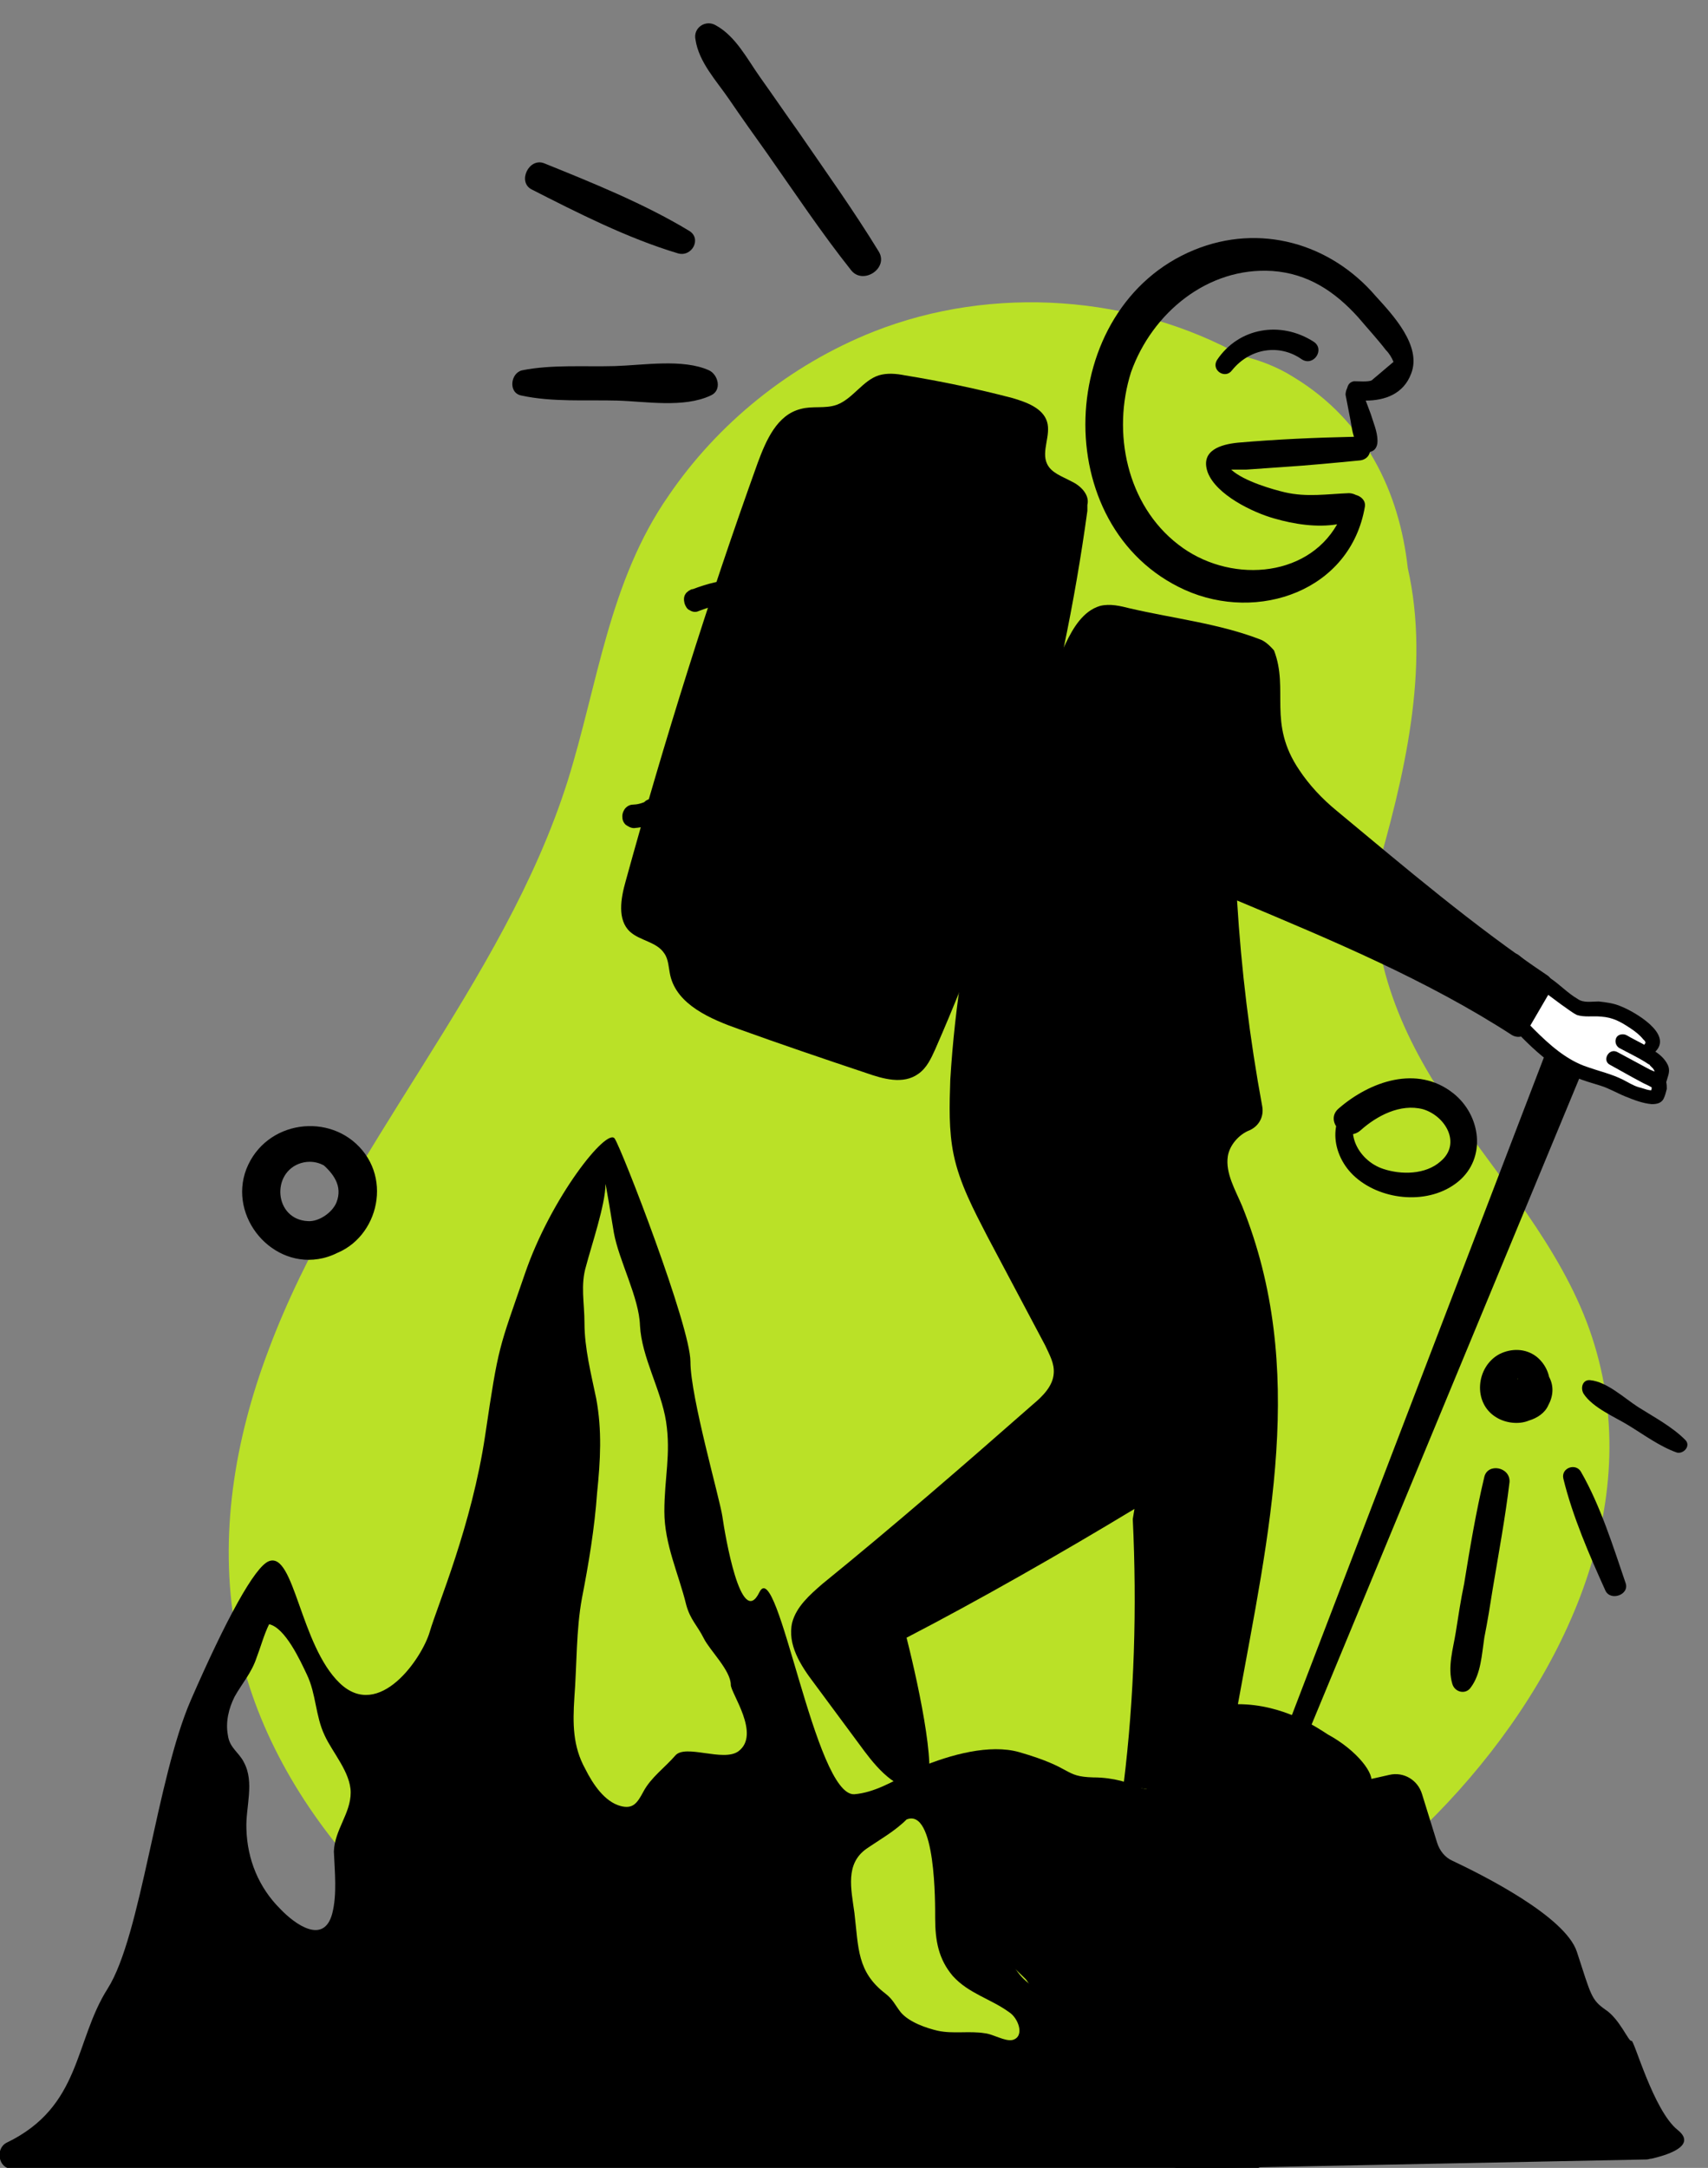
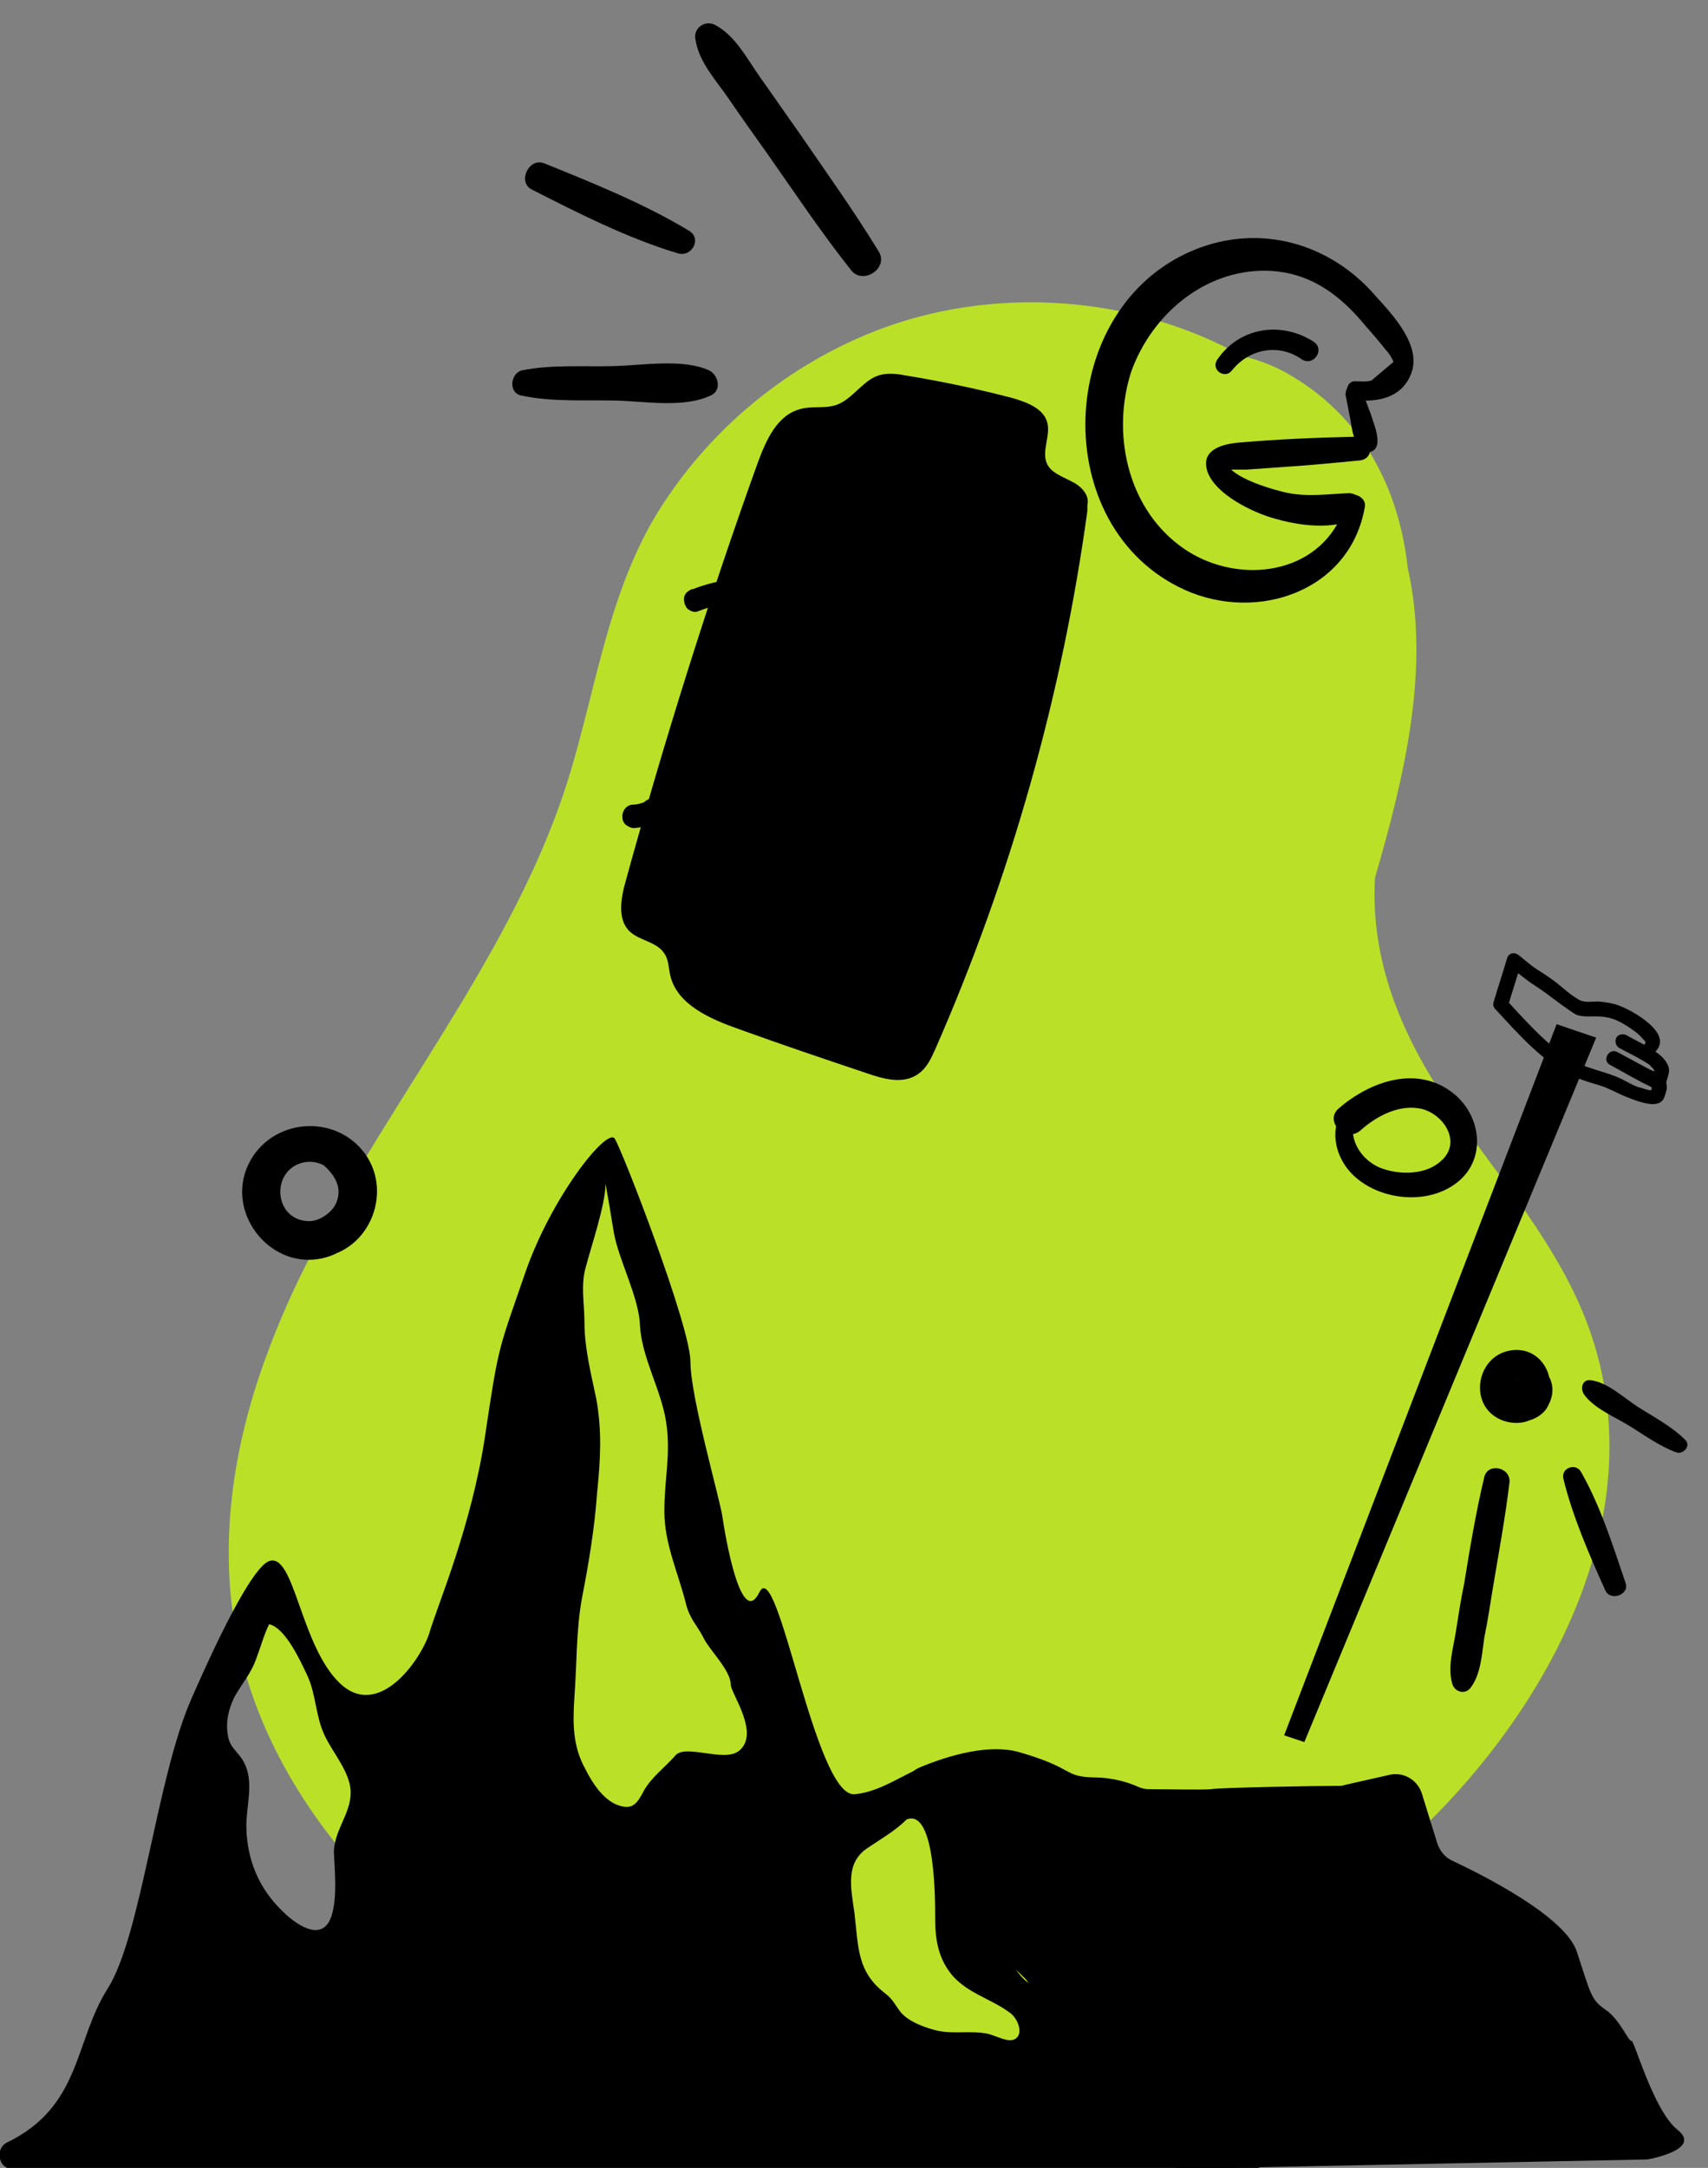
<svg xmlns="http://www.w3.org/2000/svg" version="1.1" id="Capa_1" x="0px" y="0px" viewBox="0 0 203.1 257.6" style="enable-background:new 0 0 203.1 257.6;" xml:space="preserve">
  <rect x="0" y="0" width="203.1" height="257.6" fill="#808080" stroke="none" />
  <style type="text/css">
	.st0{fill:#BAE127;}
	.st1{fill:#FFFFFF;}
</style>
  <path class="st0" d="M67.5,92.8c-7.7,24.3-26.7,43.8-35.6,67.7c-4,10.6-5.9,22-3.9,33.2c1.8,10.4,7.1,20.1,14.4,28.3  c15.6,17.4,40.8,25.5,64.9,23.6c24.4-1.9,47.3-13.5,63.5-30c14.5-14.8,24.9-35.8,18.8-55.8c-3-10-10.1-18.3-16.2-26.9  c-6.2-8.7-10.5-18-9.9-28.6c3.5-12,6.6-24.9,3.9-36.8c-1-9-5-17.5-13.6-22.7c-1.9-1.2-4-2-6.1-2.5c-12.9-7.2-29.6-8.5-43.8-2.9  c-10.1,4-18.6,11-24.4,19.5C72.4,69.1,71.1,81.3,67.5,92.8L67.5,92.8z" />
  <path d="M146.5,44c2.1-2.6,5.6-3.2,8.3-1.3c1.4,0.9,2.8-1.2,1.4-2.1c-3.9-2.5-8.9-1.7-11.5,2.2C144,44,145.7,45.1,146.5,44L146.5,44  L146.5,44z" />
  <path d="M62,47c3.7,0.8,7.7,0.5,11.4,0.6c3.4,0.1,7.9,0.9,11.1-0.6c1.4-0.6,0.9-2.5-0.2-3c-3.1-1.4-7.8-0.6-11.2-0.5  c-3.6,0.1-7.5-0.2-11,0.5C60.7,44.3,60.4,46.7,62,47L62,47L62,47z" />
  <path d="M81.9,27.4c-5.3-3.2-11.5-5.7-17.2-8c-1.8-0.7-3.2,2.2-1.5,3.1c5.5,2.8,11.4,5.8,17.4,7.6C82.3,30.6,83.5,28.3,81.9,27.4  L81.9,27.4z" />
  <path d="M104.5,29.9c-3-4.9-6.3-9.5-9.6-14.3c-1.5-2.1-3-4.3-4.5-6.4c-1.5-2.1-2.9-4.9-5.3-6.2c-1.2-0.7-2.7,0.3-2.4,1.7  c0.4,2.7,2.5,4.9,4,7.1c1.5,2.2,3,4.3,4.5,6.4c3.3,4.7,6.5,9.5,10,13.9C102.6,33.9,105.7,31.9,104.5,29.9L104.5,29.9L104.5,29.9z" />
  <path d="M200.4,171.1c-1.6-1.6-3.7-2.7-5.6-3.9c-1.7-1.1-3.7-3-5.7-3.2c-0.9-0.1-1.2,0.9-0.8,1.6c1.1,1.7,3.8,2.8,5.4,3.8  c1.8,1.1,3.7,2.5,5.7,3.2C200.2,172.8,201.1,171.8,200.4,171.1L200.4,171.1L200.4,171.1z" />
  <path d="M185.9,175.7c1.1,4.5,3.1,9.1,5,13.3c0.6,1.3,2.9,0.5,2.4-0.9c-1.5-4.4-3-9.2-5.3-13.2C187.4,173.8,185.6,174.4,185.9,175.7  L185.9,175.7z" />
  <path d="M176.5,175.5c-1,4.2-1.7,8.4-2.4,12.7c-0.4,1.9-0.7,3.9-1,5.8c-0.3,1.9-1,4.1-0.4,6.1c0.3,1,1.6,1.3,2.2,0.4  c1.2-1.6,1.3-3.9,1.6-5.9c0.4-2,0.7-3.9,1-5.8c0.7-4.2,1.5-8.5,2-12.7C179.6,174.3,176.9,173.8,176.5,175.5L176.5,175.5L176.5,175.5  z" />
  <path d="M161.4,130.4c-3.7,2.1-3.2,6.9-0.2,9.5c3.2,2.8,8.8,3.3,12.2,0.5c3.4-2.8,2.7-7.9-0.6-10.5c-4.3-3.4-9.9-1.4-13.6,1.8  c-1.8,1.5,0.8,4.2,2.6,2.6c1.9-1.7,4.7-3.2,7.4-2.5c2.7,0.8,4.6,4.1,2.1,6.2c-1.8,1.6-4.7,1.6-6.8,0.9c-3.1-1-5.1-4.9-2.3-7.5  C162.7,130.8,162,130,161.4,130.4L161.4,130.4L161.4,130.4z" />
  <path d="M178.2,162.4c-1.1,0.8-1.6,1.9-1.3,3.3c0.3,1.4,1.2,2.4,2.4,2.8c2.6,1,5-1.5,5-4c0-1.3-0.6-2.5-1.6-3.3c-1.3-1-3-1-4.4-0.3  c-2.8,1.5-3.2,5.8-0.4,7.5c1.1,0.7,2.7,0.9,3.9,0.4c1-0.3,1.9-0.9,2.3-1.8c0.6-1.1,0.7-2.3,0.1-3.4c-0.3-0.6-1-1.1-1.6-1.2  c-0.7-0.2-1.4,0-2.1,0.3c-0.3,0.1-0.5,0.4-0.7,0.6c0.1,0,0.7-0.4,0.3-0.2c-0.3,0.1-0.6,0.4-0.8,0.6c0.1-0.1,0.7-0.5,0.2-0.2  c-0.3,0.2,0.7-0.3,0.3-0.1c-0.5,0.1,0.8-0.1,0.3,0c-0.5,0,0.7,0.1,0.3,0.1c-0.3-0.1,0.6,0.4,0.3,0.1l0.4,0.3  c-0.1-0.1-0.1-0.1,0.1,0.1c0.1,0.1,0.4,0.9,0.3,0.5c0,0.5,0.1,0.7,0.1,0.4c0-0.2,0-0.1-0.1,0.4c0.1-0.5-0.3,0.5-0.1,0.2  c0.2-0.3-0.5,0.5-0.1,0.2c0.3-0.3-0.5,0.3-0.2,0.1c0.3-0.2-0.7,0.2-0.2,0.1c-0.5,0-0.6,0.1-0.4,0.1c0.2,0,0.1,0-0.4,0l-0.4-0.2  c0.2,0.1,0.1,0.1-0.1-0.1c-0.2-0.2-0.2-0.2-0.1-0.1l-0.3-0.3c0.2,0.4-0.2-0.5-0.1-0.3c0.1,0.4,0-0.1,0-0.3c0,0.1,0,0.3,0,0.4  c0-0.1,0.1-0.7,0-0.3c-0.1,0.3,0.3-0.6,0.1-0.2c0.3-0.3,0.3-0.4,0.2-0.3c-0.1,0.1-0.1,0.1,0.1-0.1c0.2-0.1,0.2-0.2,0.1-0.1l0.3-0.2  c0.4,0,0.5-0.1,0.3-0.1c-0.2,0-0.1,0,0.3,0c0-0.1-0.5-0.2-0.1,0c0.5,0.2-0.1-0.1-0.1-0.1c0.2,0.2,0.3,0.2,0.2,0.1  c-0.1-0.1-0.1-0.1,0.1,0.2c0,0-0.1-0.2-0.1-0.2c0,0.3-0.2-0.3,0,0c0,0.1-0.1,0.6,0,0.3c0.2-0.6-0.1-1.3-0.6-1.7  C179.5,162.2,178.7,162,178.2,162.4L178.2,162.4L178.2,162.4z" />
  <path d="M30.6,139.6c-2.1,5.1,2.2,10.4,7.5,9.8c6-0.7,8.8-8.1,5-12.7c-3.8-4.6-11.5-3.6-13.8,2.2c-2.2,5.7,3.1,12,9.1,10.6  c6.7-1.6,8.6-11.1,2.3-14.5c-0.8-0.4-1.9-0.4-2.5,0.3c-0.2,0.3-0.4,0.5-0.5,0.9c-0.2,0.7,0,1.6,0.5,2c1.4,1.2,2.6,2.7,1.8,4.7  c-0.5,1.2-2.1,2.3-3.4,2.2c-4-0.2-4.4-5.8-0.8-6.9c3.8-1.1,6.6,4.1,3.3,6.5c-3.3,2.4-7.3-0.8-6.6-4.5  C32.8,138.9,31.1,138.4,30.6,139.6L30.6,139.6L30.6,139.6z" />
  <path d="M140.9,70.1c8.7,3.9,19.7,0.1,21.4-9.9c0.1-0.7-0.4-1.2-1.1-1.4c-0.2-0.1-0.5-0.2-0.8-0.2c-2.6,0.1-5,0.5-7.6-0.1  c-1.3-0.3-4.9-1.3-6.4-2.7c0.7,0,1.4,0,1.8,0c1.4-0.1,2.9-0.2,4.3-0.3c3.1-0.2,6.2-0.5,9.3-0.8c0.6-0.1,1-0.5,1.1-1  c0.5-0.1,0.9-0.5,0.9-1.3c0-1.1-0.5-2.2-0.8-3.2c-0.2-0.5-0.4-1.1-0.6-1.6c2.3,0,4.5-0.8,5.4-3.2c1.3-3.3-2.2-7-4.2-9.2  c-5.4-6.3-13.8-8.7-21.6-5.5C125.4,36.5,124.5,62.7,140.9,70.1L140.9,70.1L140.9,70.1z M151.3,32.2c4.2,0.3,7.4,2.4,10.2,5.5  c1.1,1.3,2.3,2.6,3.3,3.9c0.4,0.4,0.7,0.9,0.9,1.4l-2.6,2.2c-0.4,0.2-1.6,0.1-2.1,0.1c-0.5,0.1-0.7,0.4-0.8,0.8  c-0.1,0.2-0.2,0.5-0.2,0.8c0.2,1,0.4,2.1,0.6,3.1c0.1,0.6,0.2,1.3,0.4,1.9c-4.6,0.1-9.2,0.3-13.8,0.7c-2,0.2-4.5,0.9-3.6,3.5  c1,2.7,5.4,4.8,7.9,5.5c2.4,0.7,5.1,1.1,7.5,0.7c-3.7,6.5-13,7-18.9,2.4c-6.1-4.7-7.9-13.3-5.6-20.5C137,37.2,143.6,31.7,151.3,32.2  L151.3,32.2L151.3,32.2z" />
  <path d="M129.3,60.7c-3,21.9-9.1,43.5-18.1,64c-0.5,1.1-1,2.2-2,2.9c-1.8,1.3-4.2,0.6-6.2-0.1c-5.1-1.7-10.1-3.4-15.1-5.2  c-3.4-1.2-7.4-2.9-8.2-6.4c-0.2-0.9-0.2-1.9-0.7-2.6c-0.9-1.4-2.9-1.5-4.1-2.6c-1.5-1.4-1.1-3.9-0.5-6C79,88,84.2,71.4,90.1,55  c1-2.7,2.3-5.7,5.1-6.4c1.4-0.4,2.9,0,4.3-0.5c1.9-0.7,3.1-2.9,5-3.5c1-0.3,2.1-0.2,3.1,0c4.3,0.7,8.6,1.6,12.8,2.7  c1.7,0.5,3.6,1.2,4.1,2.8c0.5,1.6-0.7,3.5,0,5c0.5,1.1,1.8,1.5,2.9,2.1c1.1,0.5,2.2,1.6,1.9,2.8" />
  <path d="M85,69.2c-0.9,0.2-1.8,0.5-2.6,0.8c-0.2,0-0.3,0.1-0.5,0.2c-0.1,0.1-0.3,0.2-0.4,0.4c-0.2,0.3-0.2,0.7-0.1,1.1  c0.1,0.3,0.3,0.7,0.6,0.8c0.3,0.2,0.7,0.3,1.1,0.1c0.8-0.3,1.7-0.6,2.6-0.8c0.3-0.1,0.6-0.3,0.8-0.6s0.2-0.7,0.1-1.1  s-0.3-0.7-0.6-0.8C85.7,69.2,85.3,69.1,85,69.2L85,69.2z" />
  <path d="M77.3,94.9c-0.2,0.1-0.5,0.2-0.7,0.4l0.3-0.1c-0.5,0.2-1,0.4-1.6,0.4l0.4,0c-0.1,0-0.2,0-0.3,0c-0.4,0-0.7,0.1-1,0.4  c-0.2,0.2-0.4,0.6-0.4,1s0.1,0.7,0.4,1c0.3,0.2,0.6,0.4,1,0.4c1.2-0.1,2.3-0.4,3.3-1c0.3-0.2,0.5-0.5,0.6-0.8s0-0.8-0.1-1.1  c-0.2-0.3-0.5-0.6-0.8-0.6C78.1,94.7,77.7,94.8,77.3,94.9L77.3,94.9z" />
-   <path d="M150.2,254.8l-10-9c0,0-12.9-5.9-18.2-10.4c-5.3-4.5-5.3-23.6-8.5-25.4c-3.4-1.9-7.2,2.8-11.9,3.2  c-4.7,0.3-9.1-28.5-11.3-24c-2.2,4.5-4.1-6.9-4.4-9c-0.3-2.1-3.8-14.2-3.8-18.4c0-4.2-8.1-25.1-9-26.5c-0.9-1.4-7.6,7-10.7,16.1  c-3.1,9-3.1,8.3-4.7,19.1c-1.6,10.8-5.7,20.3-6.6,23.4c-0.9,3.1-6,10.6-10.7,6.1S35,184.4,32,185.5c-1.7,0.6-5.2,7.1-9.3,16.5  c-4.1,9.4-5.9,28-9.9,34.3c-4,6.3-3.1,14-12,18.3c-1.4,0.7-1,3.1,0.6,3.1h147.8C150.6,257.6,151.2,255.7,150.2,254.8L150.2,254.8z   M39.5,227.4c-1,3.7-4.4,1.3-6.2-0.6c-2.5-2.5-3.9-5.8-4-9.5c-0.1-2.6,1-5.5-0.3-7.9c-0.6-1.2-1.7-1.7-1.9-3.2  c-0.3-1.6,0.1-3.2,0.8-4.6c0.9-1.6,2-2.8,2.6-4.6c0.5-1.3,0.9-2.8,1.5-4c1.9,0.4,3.7,4.3,4.5,6c1.1,2.3,1,4.9,2.1,7.2  c0.9,2,3.1,4.4,3.1,6.8c0,2.5-1.9,4.4-2,7C39.8,222.4,40.1,225.1,39.5,227.4L39.5,227.4z M87.8,208.1c-1.8,1.3-6.3-0.9-7.5,0.5  c-1.2,1.4-2.9,2.6-3.8,4.3c-0.7,1.3-1.2,2.1-2.7,1.7c-1.9-0.5-3.3-2.6-4.2-4.4c-1.5-2.7-1.5-5.4-1.3-8.5c0.3-3.9,0.2-8,0.9-11.8  c0.8-4.1,1.5-8.3,1.8-12.5c0.4-3.9,0.6-7.4-0.1-11.2c-0.6-2.9-1.4-6-1.4-9c0-2.4-0.5-4.5,0.2-6.8c0.6-2.3,2.3-7.3,2.3-9.7  c0-0.2,0.8,4.5,1,5.8c0.6,3.3,3,7.7,3.1,11c0.2,3.8,2.5,7.6,3.1,11.4c0.6,3.9-0.2,6.7-0.2,10.7c0,3.9,1.7,7.4,2.6,11.1  c0.5,1.8,1.3,2.4,2.1,4c0.7,1.4,3.2,3.8,3.2,5.5C86.9,201.2,90.5,206.1,87.8,208.1L87.8,208.1z M120.4,242.4  c-0.9,0.2-2.3-0.7-3.3-0.8c-1.8-0.3-3.8,0.1-5.6-0.3c-1.3-0.3-3.4-1-4.4-2.2c-0.7-0.9-0.9-1.5-1.8-2.2c-3.4-2.6-3.2-5.4-3.7-9.6  c-0.4-2.9-1.1-5.8,1.4-7.6c1.6-1.1,3.4-2.1,4.8-3.5c3.5-1.4,3.4,10.1,3.4,11.7c0,2.7,0.4,4.9,2.1,6.9c1.9,2.1,4.5,2.7,6.7,4.3  C121.1,239.8,121.9,242,120.4,242.4L120.4,242.4z" />
+   <path d="M150.2,254.8l-10-9c0,0-12.9-5.9-18.2-10.4c-5.3-4.5-5.3-23.6-8.5-25.4c-3.4-1.9-7.2,2.8-11.9,3.2  c-4.7,0.3-9.1-28.5-11.3-24c-2.2,4.5-4.1-6.9-4.4-9c-0.3-2.1-3.8-14.2-3.8-18.4c0-4.2-8.1-25.1-9-26.5c-0.9-1.4-7.6,7-10.7,16.1  c-3.1,9-3.1,8.3-4.7,19.1c-1.6,10.8-5.7,20.3-6.6,23.4c-0.9,3.1-6,10.6-10.7,6.1S35,184.4,32,185.5c-1.7,0.6-5.2,7.1-9.3,16.5  c-4.1,9.4-5.9,28-9.9,34.3c-4,6.3-3.1,14-12,18.3c-1.4,0.7-1,3.1,0.6,3.1h147.8C150.6,257.6,151.2,255.7,150.2,254.8L150.2,254.8z   M39.5,227.4c-1,3.7-4.4,1.3-6.2-0.6c-2.5-2.5-3.9-5.8-4-9.5c-0.1-2.6,1-5.5-0.3-7.9c-0.6-1.2-1.7-1.7-1.9-3.2  c-0.3-1.6,0.1-3.2,0.8-4.6c0.9-1.6,2-2.8,2.6-4.6c0.5-1.3,0.9-2.8,1.5-4c1.9,0.4,3.7,4.3,4.5,6c1.1,2.3,1,4.9,2.1,7.2  c0.9,2,3.1,4.4,3.1,6.8c0,2.5-1.9,4.4-2,7C39.8,222.4,40.1,225.1,39.5,227.4z M87.8,208.1c-1.8,1.3-6.3-0.9-7.5,0.5  c-1.2,1.4-2.9,2.6-3.8,4.3c-0.7,1.3-1.2,2.1-2.7,1.7c-1.9-0.5-3.3-2.6-4.2-4.4c-1.5-2.7-1.5-5.4-1.3-8.5c0.3-3.9,0.2-8,0.9-11.8  c0.8-4.1,1.5-8.3,1.8-12.5c0.4-3.9,0.6-7.4-0.1-11.2c-0.6-2.9-1.4-6-1.4-9c0-2.4-0.5-4.5,0.2-6.8c0.6-2.3,2.3-7.3,2.3-9.7  c0-0.2,0.8,4.5,1,5.8c0.6,3.3,3,7.7,3.1,11c0.2,3.8,2.5,7.6,3.1,11.4c0.6,3.9-0.2,6.7-0.2,10.7c0,3.9,1.7,7.4,2.6,11.1  c0.5,1.8,1.3,2.4,2.1,4c0.7,1.4,3.2,3.8,3.2,5.5C86.9,201.2,90.5,206.1,87.8,208.1L87.8,208.1z M120.4,242.4  c-0.9,0.2-2.3-0.7-3.3-0.8c-1.8-0.3-3.8,0.1-5.6-0.3c-1.3-0.3-3.4-1-4.4-2.2c-0.7-0.9-0.9-1.5-1.8-2.2c-3.4-2.6-3.2-5.4-3.7-9.6  c-0.4-2.9-1.1-5.8,1.4-7.6c1.6-1.1,3.4-2.1,4.8-3.5c3.5-1.4,3.4,10.1,3.4,11.7c0,2.7,0.4,4.9,2.1,6.9c1.9,2.1,4.5,2.7,6.7,4.3  C121.1,239.8,121.9,242,120.4,242.4L120.4,242.4z" />
  <path d="M108.8,215.8c-2.2-1.5-1.8-4.8,0.6-5.8c3.6-1.5,8.3-2.8,11.8-1.8c6.6,1.9,5.2,2.9,8.8,3c2.5,0,4.4,0.7,5.3,1.1  c0.4,0.2,0.9,0.3,1.3,0.3c1.8,0,6.6,0.1,7.4,0c1-0.2,13-0.4,15.2-0.4c0.2,0,0.5,0,0.7-0.1l5.3-1.2c1.7-0.4,3.4,0.6,3.9,2.3l1.8,5.8  c0.3,0.9,0.9,1.7,1.8,2.1c3.6,1.7,13.4,6.6,14.8,10.8c1.7,5.2,1.7,5.7,3.4,6.9c1.7,1.1,2.8,3.9,3.1,3.7c0.3-0.2,2.6,8.3,5.5,10.6  c2.5,2-1.8,3.1-3.1,3.4c-0.2,0-0.4,0.1-0.6,0.1l-55.1,1.1c-1,0-1.9-0.4-2.5-1.1l-9.4-10.1c-0.2-0.2-0.3-0.4-0.4-0.6l-6-10.1  c-0.2-0.3-0.3-0.5-0.5-0.7l-5.5-5.3c-0.4-0.4-0.6-0.8-0.8-1.2l-3.7-10c-0.2-0.6-0.7-1.2-1.2-1.6L108.8,215.8L108.8,215.8z" />
  <path d="M185.1,121.7l-32.4,84.5l2.4,0.8l34.7-83.7L185.1,121.7z" />
-   <path class="st1" d="M196.3,124.3c1.1-1.1-2.9-3.7-4.4-4.2c-1.1-0.3-2.2-0.3-3.3-0.3c-0.3,0-0.6-0.1-0.9-0.1  c-0.5-0.1-1.3-0.8-1.7-1.1c-0.5-0.3-1.9-1.5-2.3-1.8c-2.2-1.4-2.3-1.5-3.7-2.7l-1.6,5.2c3.2,3.3,6.5,7.2,10.4,8.3  c0.8,0.2,1.7,0.5,2.5,0.8c1.8,0.7,3.5,1.9,5.4,1.9c0.1,0,0.3,0,0.4-0.1c0.3-0.3,0.4-1.4,0.1-1.6c-1.8-1,1.8-0.4,0-1.3" />
  <path d="M196.9,124.9c2-2.1-2.6-4.7-4.1-5.3c-0.9-0.4-1.8-0.5-2.7-0.6c-0.9,0-1.8,0.2-2.5-0.3c-1.2-0.7-2.1-1.7-3.3-2.5  c-0.7-0.5-1.4-0.9-2.1-1.4c-0.5-0.4-1-0.8-1.6-1.3c-0.5-0.4-1.2-0.3-1.4,0.4c-0.5,1.7-1.1,3.5-1.6,5.2c-0.1,0.3,0,0.6,0.2,0.8  c2.8,3,5.7,6.4,9.5,8.1c1,0.4,2,0.7,3,1c1,0.3,2,0.9,3,1.3s2,0.8,3.1,0.9c0.6,0,1.1-0.1,1.4-0.6c0.2-0.4,0.3-0.8,0.4-1.2  c0-0.5,0-1-0.4-1.4c-0.4-0.4-1.1-0.7-1.6-0.9c-1.3-0.7-2.6-1.4-3.9-2.1c-1-0.5-1.8,1-0.9,1.5c0.9,0.5,1.8,1,2.7,1.5  c0.4,0.2,0.9,0.5,1.3,0.7c0.4,0.2,0.9,0.4,1.3,0.7l-0.3-0.3c0.1,0.1,0,0,0,0c0,0.1,0,0.2,0,0.2c0,0.2-0.1,0.3-0.1,0.4l0.4-0.2  c-0.5,0.2-1.3-0.2-1.8-0.3c-0.7-0.2-1.3-0.6-1.9-0.9c-1.4-0.7-2.8-1-4.2-1.5c-2.5-0.8-4.6-2.7-6.4-4.5c-1.1-1.1-2.2-2.3-3.3-3.5  l0.2,0.8c0.5-1.7,1.1-3.5,1.6-5.2l-1.4,0.4c1,0.8,1.9,1.6,3,2.3c1.1,0.7,2.1,1.5,3.2,2.3c0.6,0.4,1.2,0.9,1.8,1.2  c0.9,0.3,1.9,0.1,2.9,0.2c1.4,0.1,2.3,0.6,3.5,1.4c0.6,0.4,1.1,0.8,1.5,1.3c0.1,0.1,0.1,0.1,0.2,0.2c0,0.1,0.2,0.4,0.1,0.2  c0,0,0,0.1,0,0.1c0,0.2,0-0.2,0,0c0,0,0.1-0.2,0-0.1c0,0,0.2-0.2,0.1-0.1C194.9,124.5,196.1,125.7,196.9,124.9L196.9,124.9z" />
-   <path d="M179.8,123c-10.2-6.6-21.5-11.3-32.7-16c0.5,8.2,1.5,16.4,3,24.5c0.2,1.2-0.4,2.3-1.5,2.8c-1.3,0.5-2.4,1.8-2.6,3.1  c-0.3,2,0.9,4,1.7,5.9c7.8,19.3,3.2,38.8-0.5,59.2c5.5,0,9.6,2.9,10.7,3.6c3.5,1.9,5.7,4.8,5.1,5.9c-0.6,1-2.3,1.2-3.5,1.2  c-9.2,0.6-16.9,0.7-25.9-1.1c1.3-10.5,1.6-21.1,1.1-31.6l0.2-1.2c-8.6,5.2-18.6,10.9-27.1,15.3c1.6,6.3,3.9,17.4,2,17.9  c-2.8,0.6-5.2-2-7-4.4c-2-2.7-4-5.4-6-8.1c-1.6-2.1-3.2-4.6-2.6-7.2c0.5-1.9,2.1-3.3,3.6-4.6c8.5-6.9,16.8-14.1,25-21.3  c1.2-1,2.4-2.2,2.5-3.7c0.1-1.2-0.5-2.2-1-3.3c-2.3-4.3-4.6-8.7-6.9-13c-1.6-3.1-3.3-6.3-4-9.7c-0.6-2.9-0.5-5.9-0.4-8.9  c1.1-18,5.7-35.7,13.7-51.8c0.9-1.9,2.1-3.9,4.1-4.5c1.2-0.3,2.4,0,3.6,0.3c5.2,1.2,10.6,1.8,15.5,3.7c0.8,0.3,1.6,1.3,1.6,1.3  c1.8,4.7-0.8,8.6,3,14.2c1.2,1.8,2.7,3.4,4.4,4.8c8.2,6.8,16.3,13.7,25.1,19.6c0.6,0.4,0.8,1.2,0.4,1.8l-2.8,4.8  C181.4,123.2,180.5,123.4,179.8,123L179.8,123z" />
  <path d="M198.1,128.7c0.1-0.3,0.2-0.7,0.3-1c0.1-0.4,0.1-0.8-0.1-1.2c-0.3-0.6-0.8-1.1-1.4-1.5c-1.1-0.8-2.3-1.3-3.5-2  c-0.4-0.2-1-0.1-1.2,0.3c-0.2,0.4-0.1,0.9,0.3,1.2c1.1,0.6,2.2,1.1,3.3,1.8c0.1,0.1,0.2,0.1,0.3,0.2c0,0,0,0,0,0c0,0,0.1,0,0.1,0.1  c0,0,0.1,0.1,0.1,0.1c0.1,0.1,0.2,0.2,0.3,0.3c0,0,0.1,0.2,0,0c0,0.1,0.1,0.1,0.1,0.2c0,0,0.1,0.1,0,0.1c0-0.1,0-0.1,0,0  c0,0,0,0.1,0,0.1c0,0.1,0,0,0,0v0.1c0,0.1,0,0.1,0,0l0,0.1c-0.1,0.3-0.2,0.6-0.3,0.9c-0.1,0.4,0.1,1,0.6,1.1  C197.5,129.4,198,129.1,198.1,128.7L198.1,128.7z" />
</svg>